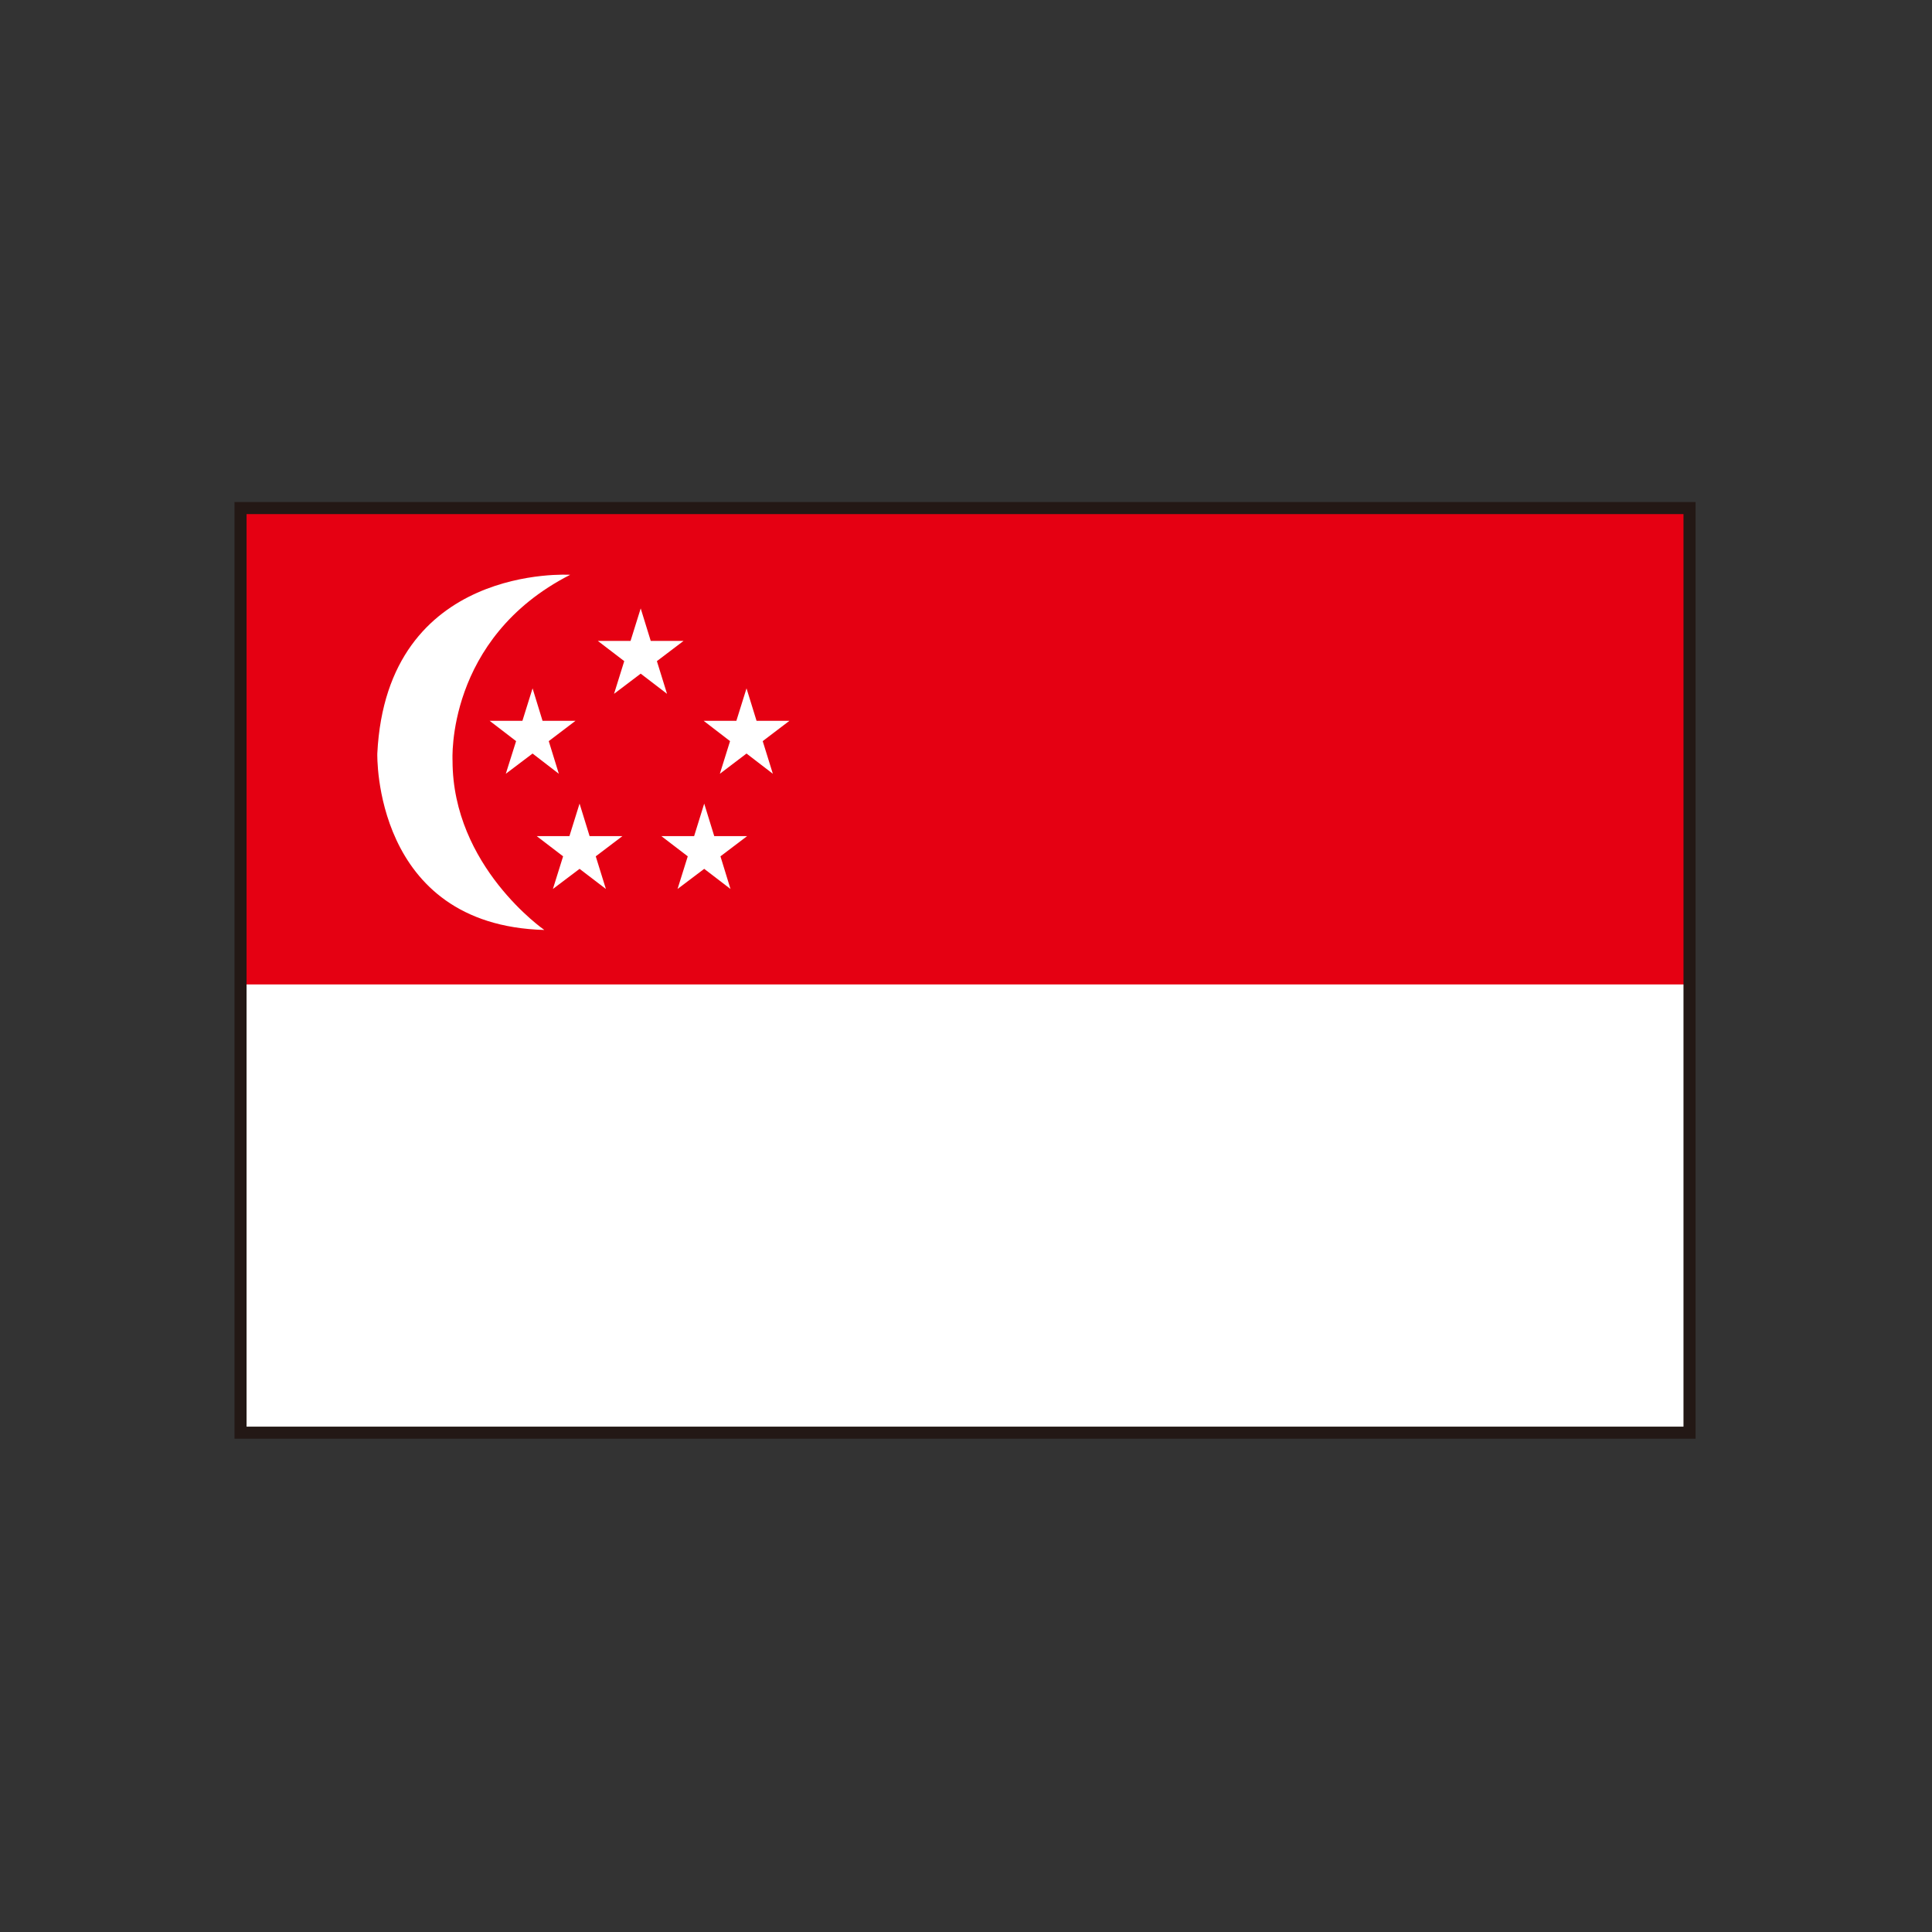
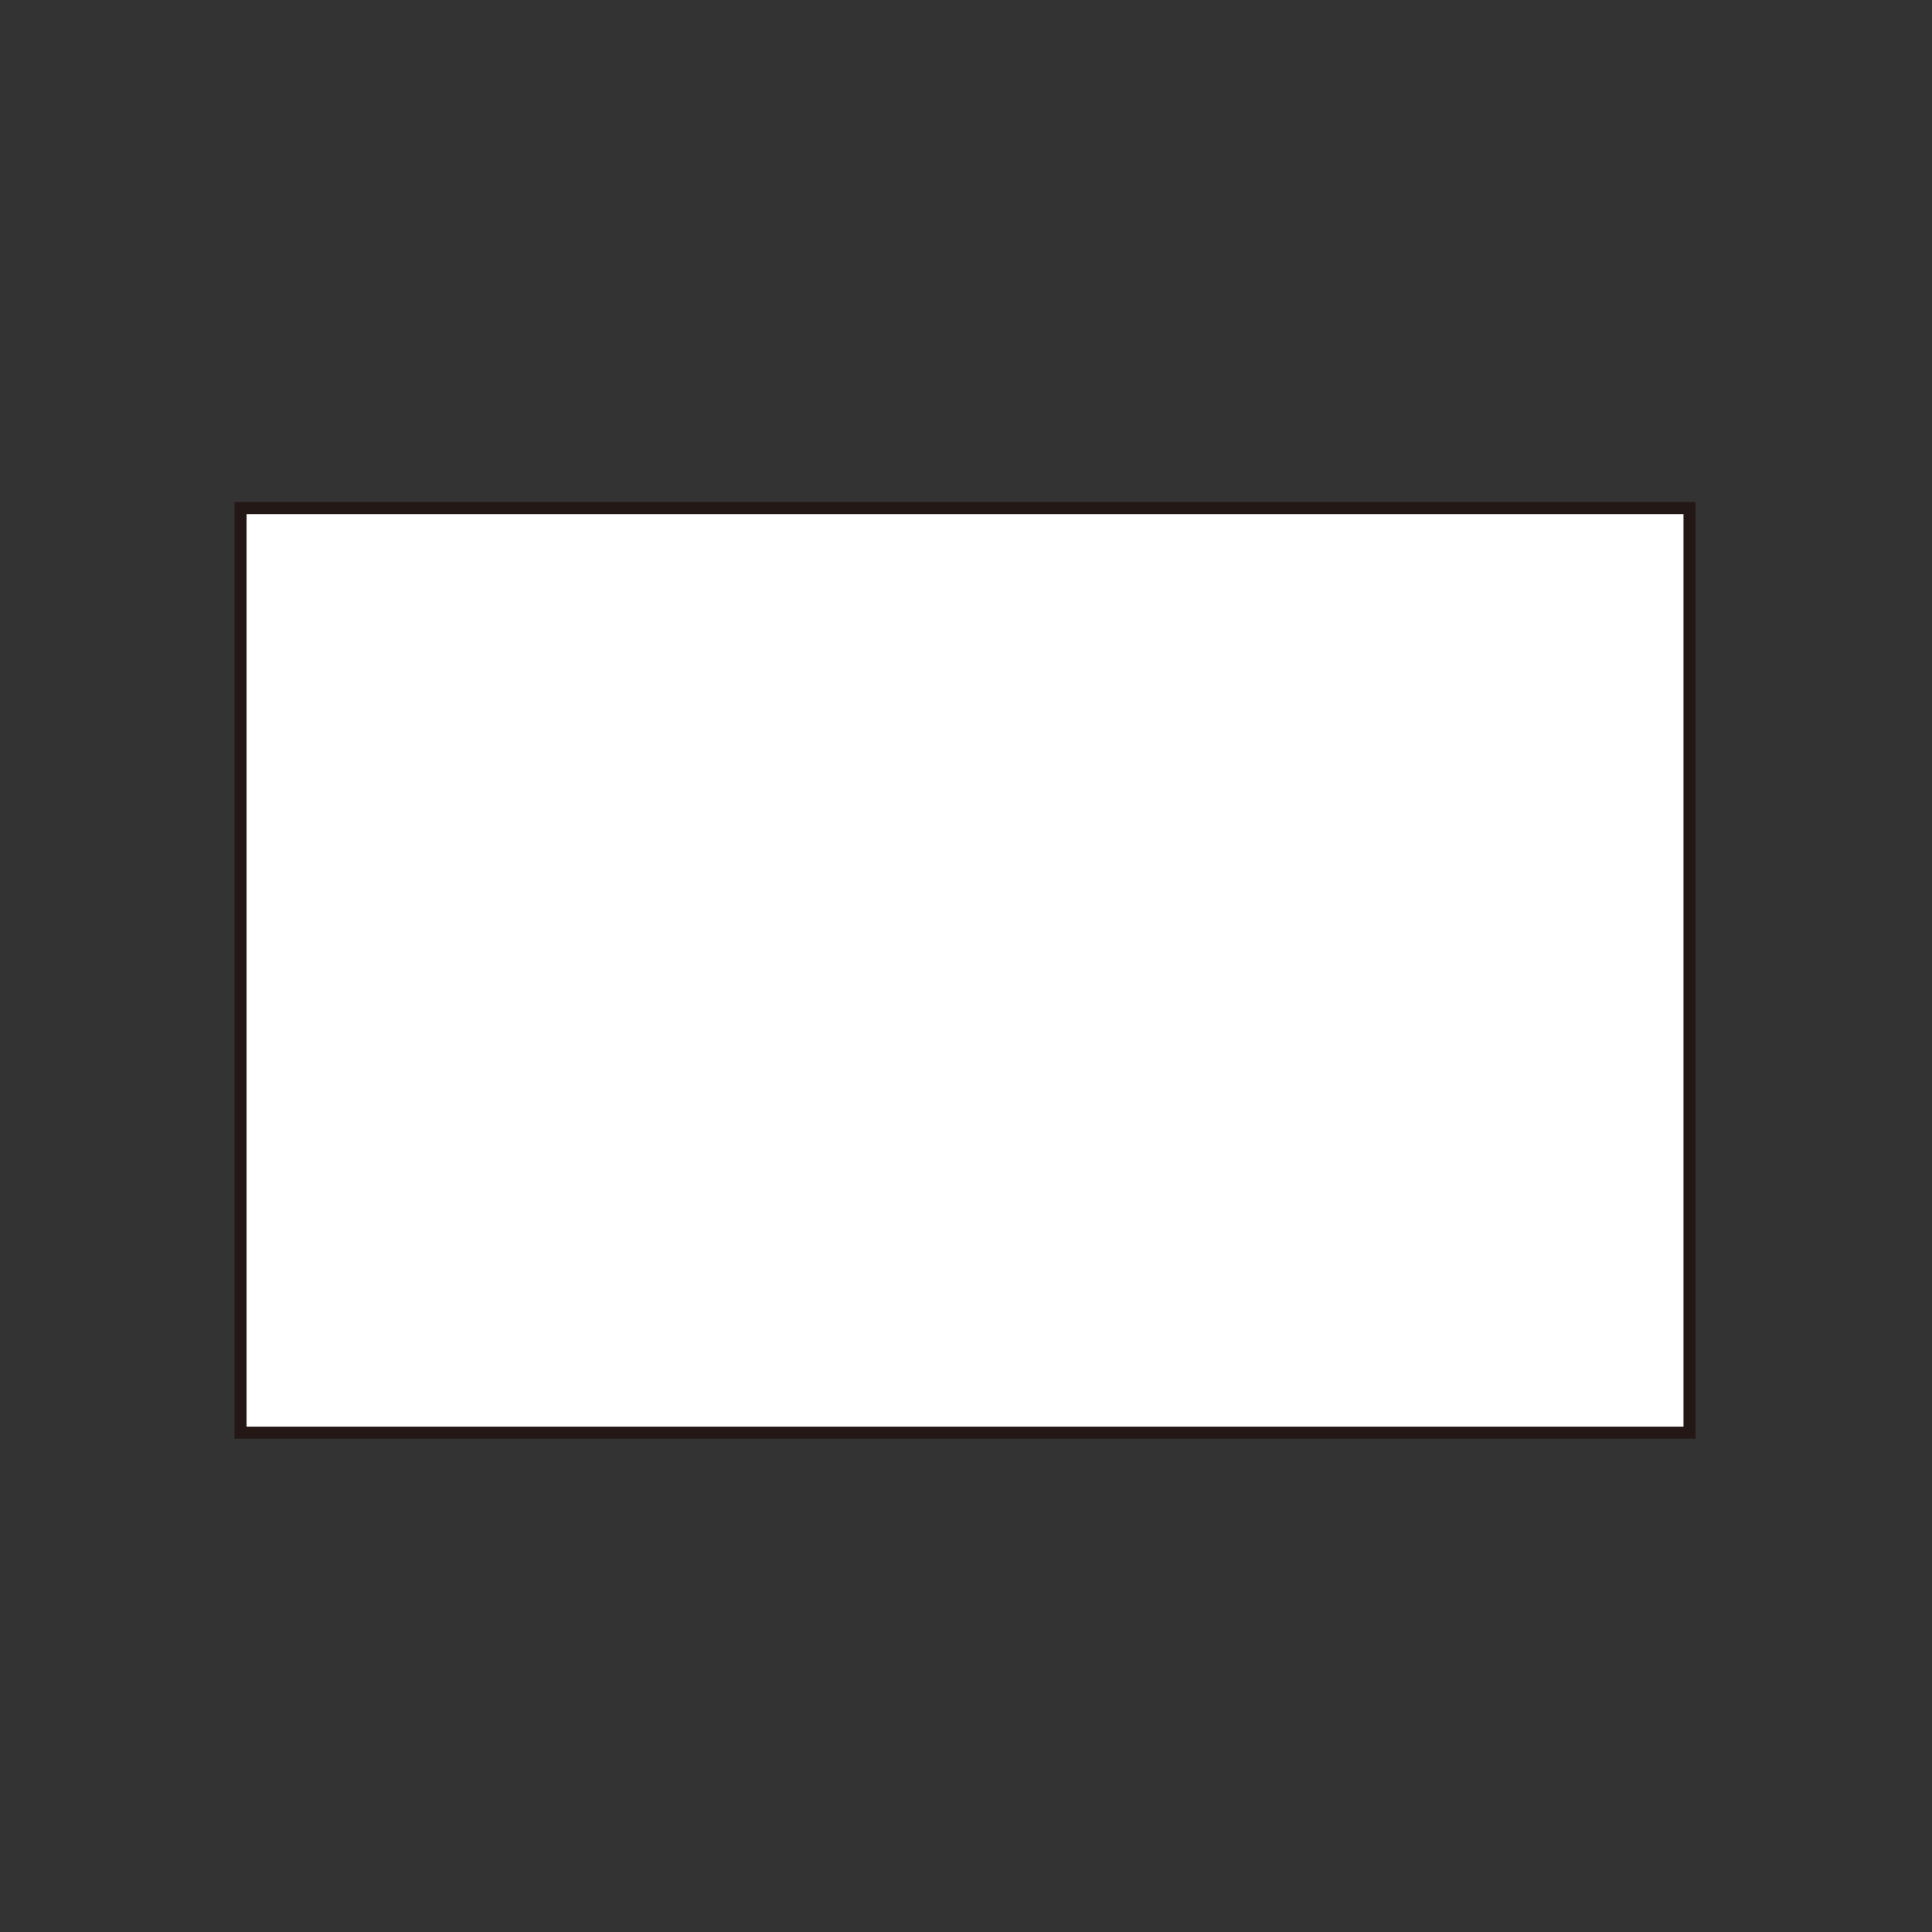
<svg xmlns="http://www.w3.org/2000/svg" version="1.1" id="レイヤー_1" x="0px" y="0px" width="400px" height="400px" viewBox="0 0 400 400" enable-background="new 0 0 400 400" xml:space="preserve">
  <rect x="0" y="0" width="400" height="400" fill="#333333" stroke="none" />
  <g>
    <polygon fill="#FFFFFF" points="349.799,296.621 49.799,296.621 49.799,105.19 349.799,105.19 349.799,296.621  " />
-     <polygon fill="#E50012" points="349.799,203.816 49.799,203.816 49.799,104.498 349.799,104.498 349.799,203.816  " />
    <polygon fill="#FFFFFF" points="156.637,149.242 163.439,149.242 157.91,153.442 160.01,160.201 154.559,156.012 149.039,160.201    151.15,153.442 145.688,149.242 152.457,149.242 154.559,142.516 156.637,149.242  " />
-     <polygon fill="#FFFFFF" points="147.877,173.11 154.682,173.11 149.162,177.294 151.24,184.053 145.799,179.886 140.279,184.053    142.393,177.294 136.928,173.11 143.711,173.11 145.799,166.379 147.877,173.11  " />
    <polygon fill="#FFFFFF" points="122.07,173.11 128.863,173.11 123.344,177.294 125.443,184.053 119.992,179.886 114.473,184.053    116.584,177.294 111.121,173.11 117.893,173.11 119.992,166.379 122.07,173.11  " />
    <polygon fill="#FFFFFF" points="112.328,149.242 119.143,149.242 113.613,153.442 115.701,160.201 110.262,156.012    104.721,160.201 106.854,153.442 101.379,149.242 108.16,149.242 110.262,142.516 112.328,149.242  " />
    <polygon fill="#FFFFFF" points="134.729,132.696 141.52,132.696 136.002,136.88 138.102,143.65 132.65,139.472 127.131,143.65    129.242,136.88 123.779,132.696 130.549,132.696 132.65,125.965 134.729,132.696  " />
    <path fill="#FFFFFF" d="M112.697,192.539c0,0-19.004-13.155-19.004-35.063c0,0-1.453-25.315,24.355-38.47   c0,0-37.984-2.43-39.93,37.007C78.119,156.012,77.137,191.566,112.697,192.539L112.697,192.539z" />
    <polygon fill="none" stroke="#231815" stroke-width="2.5" points="349.799,296.621 49.799,296.621 49.799,105.19 349.799,105.19    349.799,296.621  " />
  </g>
</svg>